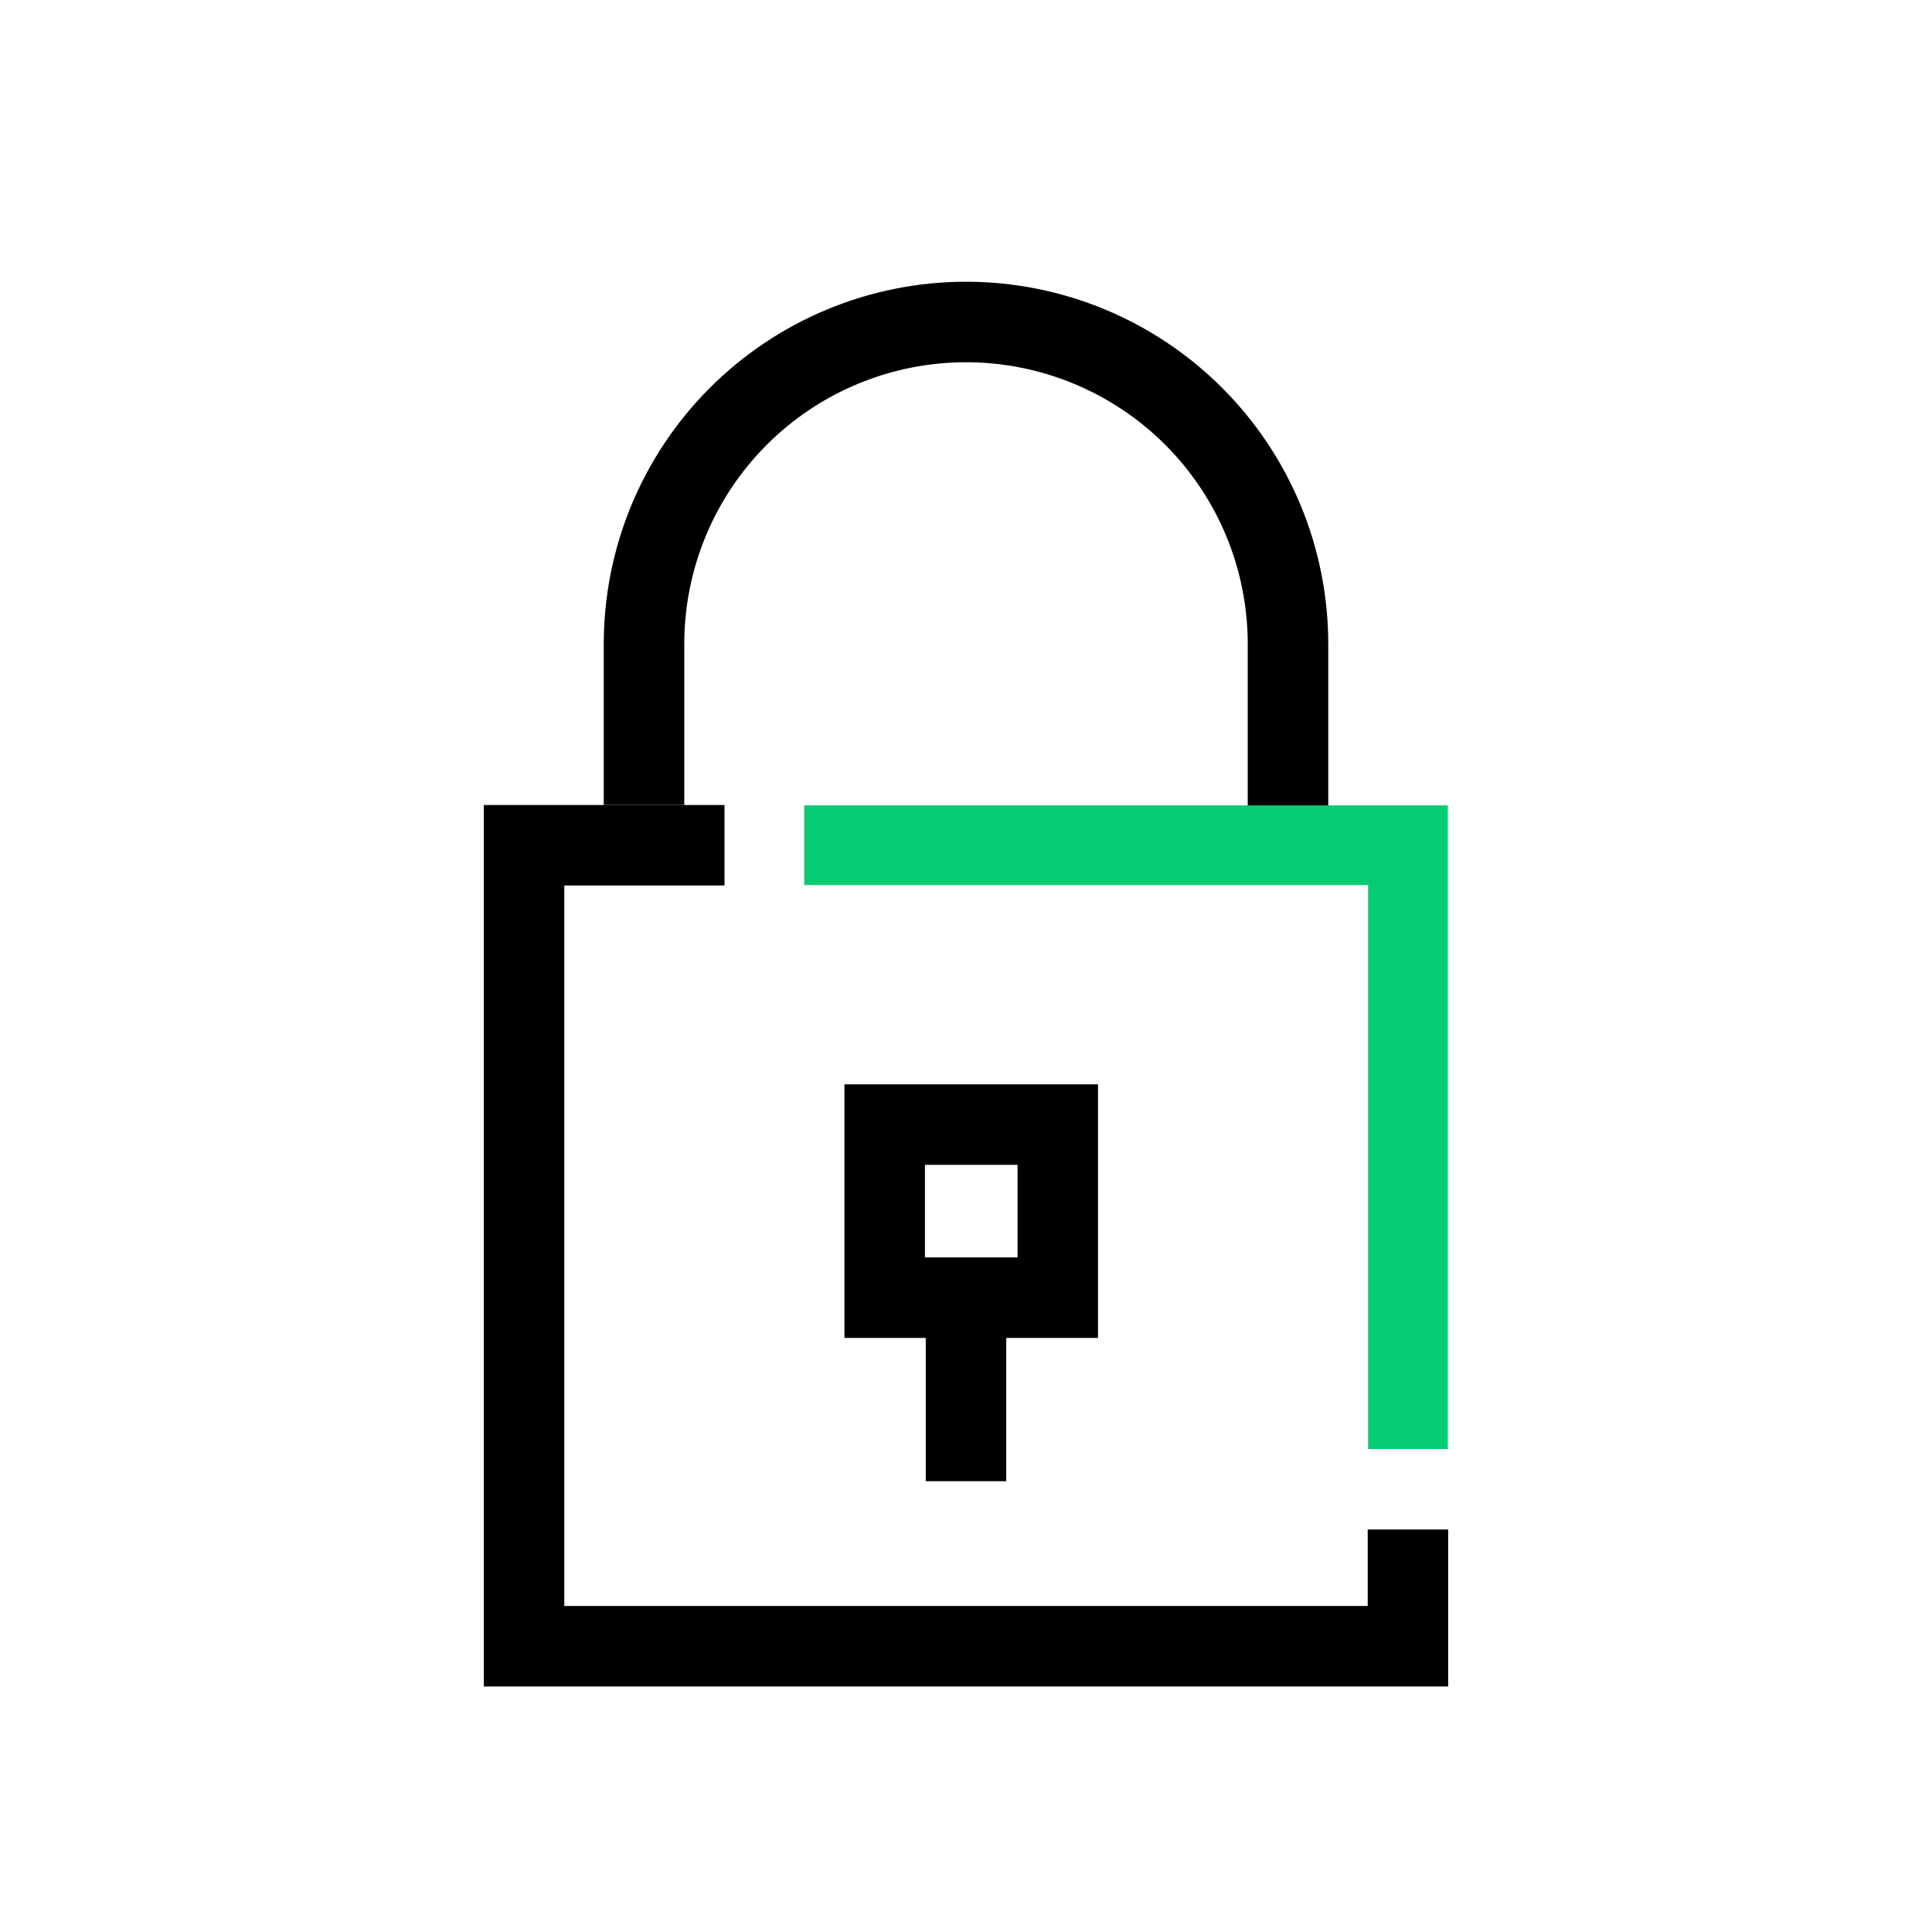
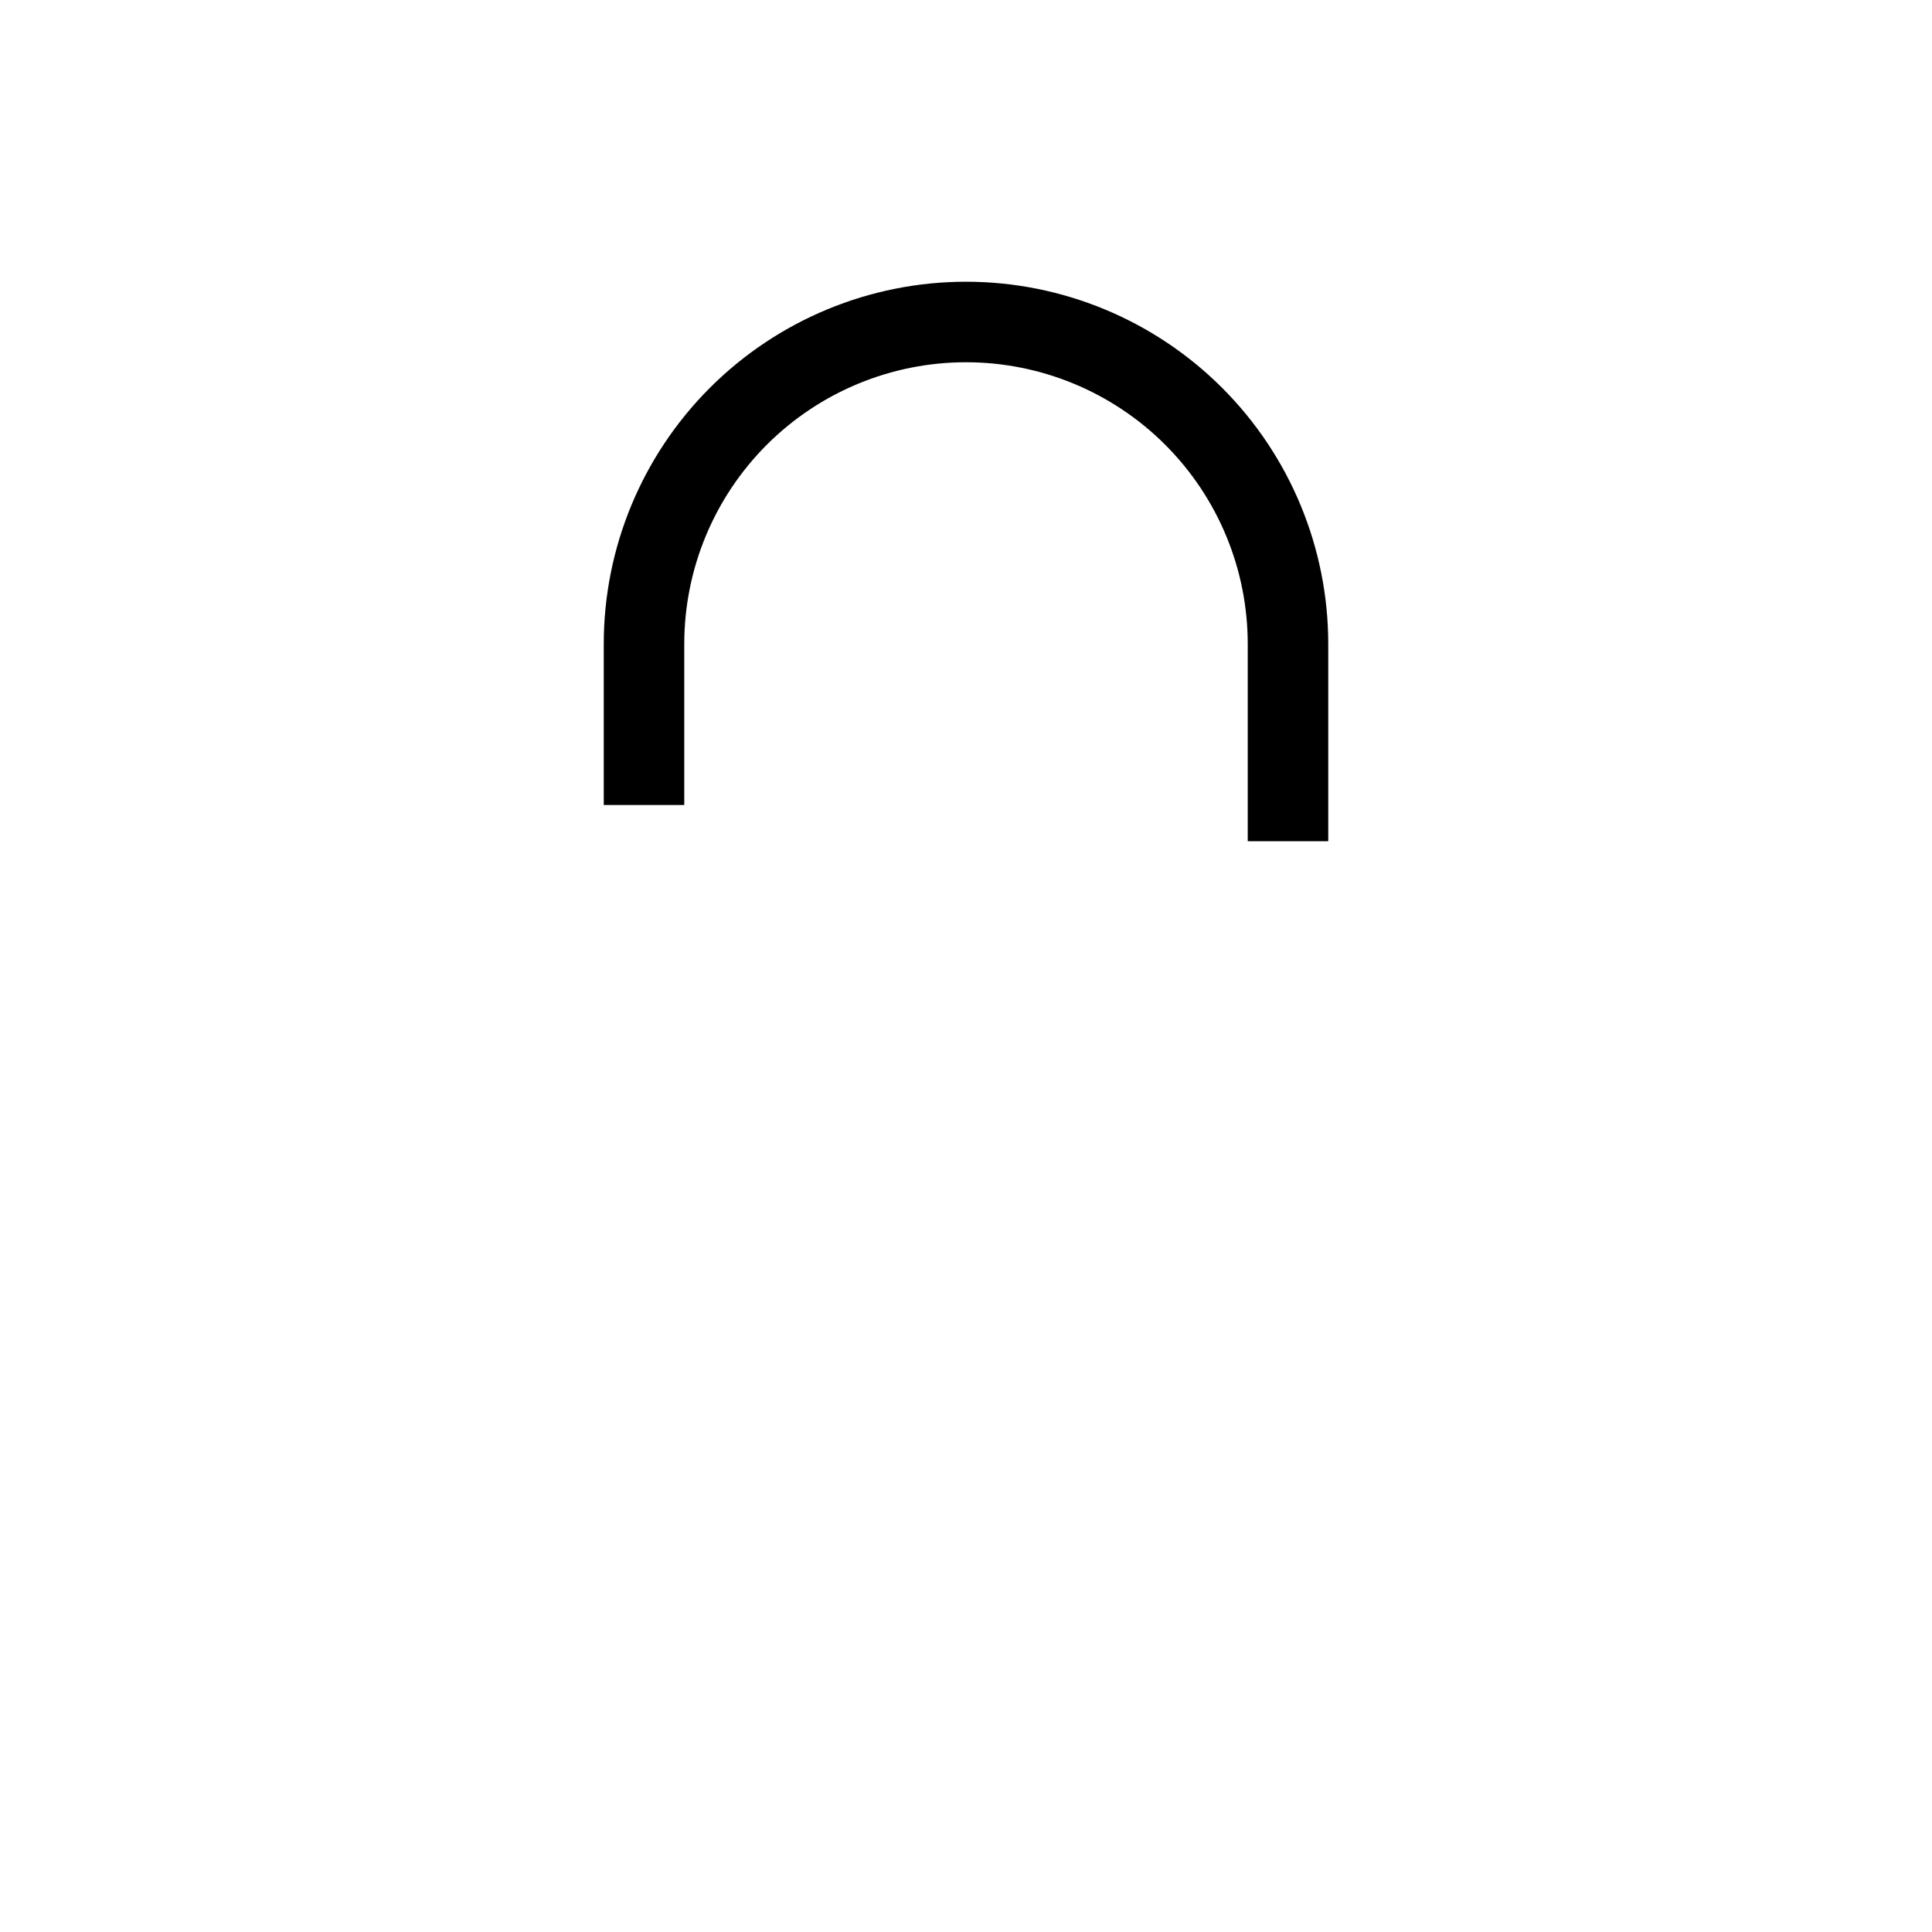
<svg xmlns="http://www.w3.org/2000/svg" width="40" height="40" viewBox="0 0 40 40" fill="none">
  <g clip-path="url(#clip0_717_5770)">
-     <path fill-rule="evenodd" clip-rule="evenodd" d="M10.017 16.667H15V18.333H11.683V33.25H28.317V31.667H29.983V34.917H10.017V16.667Z" fill="black" />
    <path fill-rule="evenodd" clip-rule="evenodd" d="M20 7.5C18.453 7.5 16.969 8.115 15.875 9.209C14.781 10.303 14.167 11.786 14.167 13.333V16.667H12.5V13.333C12.5 11.344 13.29 9.437 14.697 8.03C16.103 6.624 18.011 5.833 20 5.833C21.989 5.833 23.897 6.624 25.303 8.03C26.71 9.437 27.5 11.344 27.5 13.333V17.417H25.833V13.333C25.833 11.786 25.219 10.303 24.125 9.209C23.031 8.115 21.547 7.5 20 7.5Z" fill="black" />
-     <path fill-rule="evenodd" clip-rule="evenodd" d="M17.483 22.45H22.733V27.7H17.483V22.45ZM19.15 24.117V26.033H21.067V24.117H19.15Z" fill="black" />
-     <path fill-rule="evenodd" clip-rule="evenodd" d="M20.833 26.867V30.667H19.167V26.867H20.833Z" fill="black" />
-     <path fill-rule="evenodd" clip-rule="evenodd" d="M28.325 18.325H16.65V16.675H29.975V30H28.325V18.325Z" fill="#07CB73" />
  </g>
  <defs>
    <clipPath id="clip0_717_5770">
      <rect width="40" height="40" fill="white" />
    </clipPath>
  </defs>
</svg>